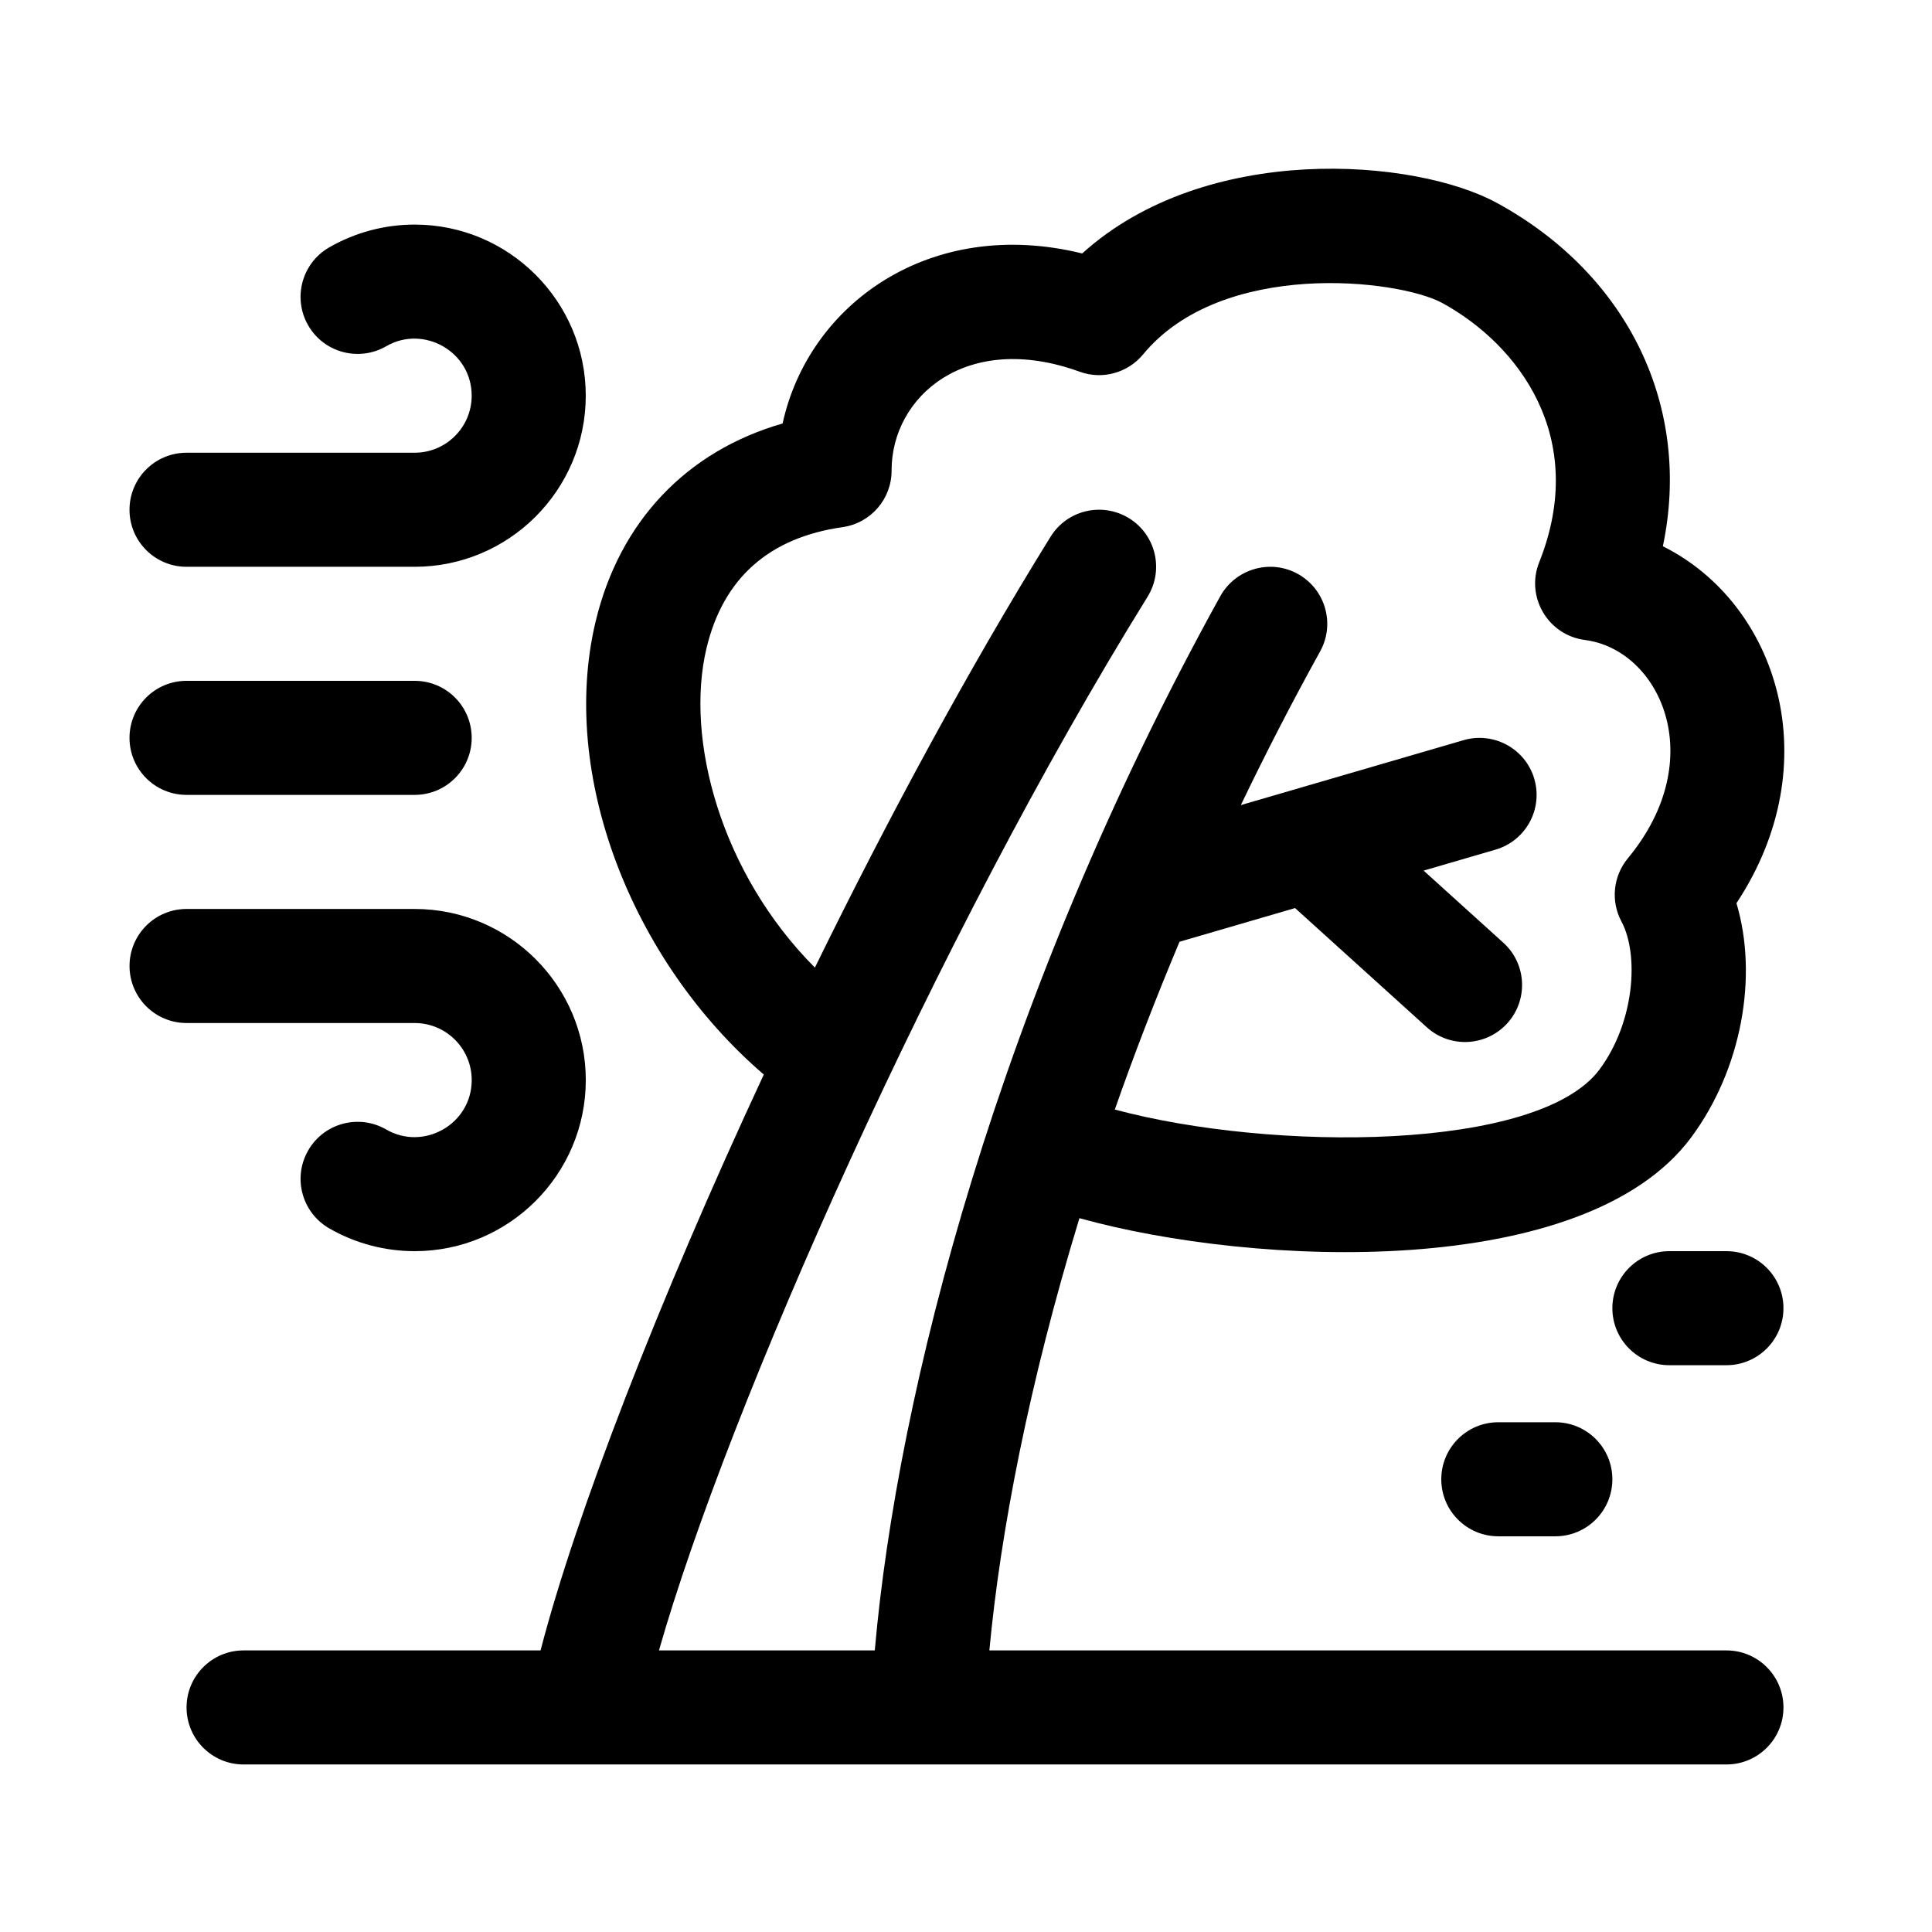
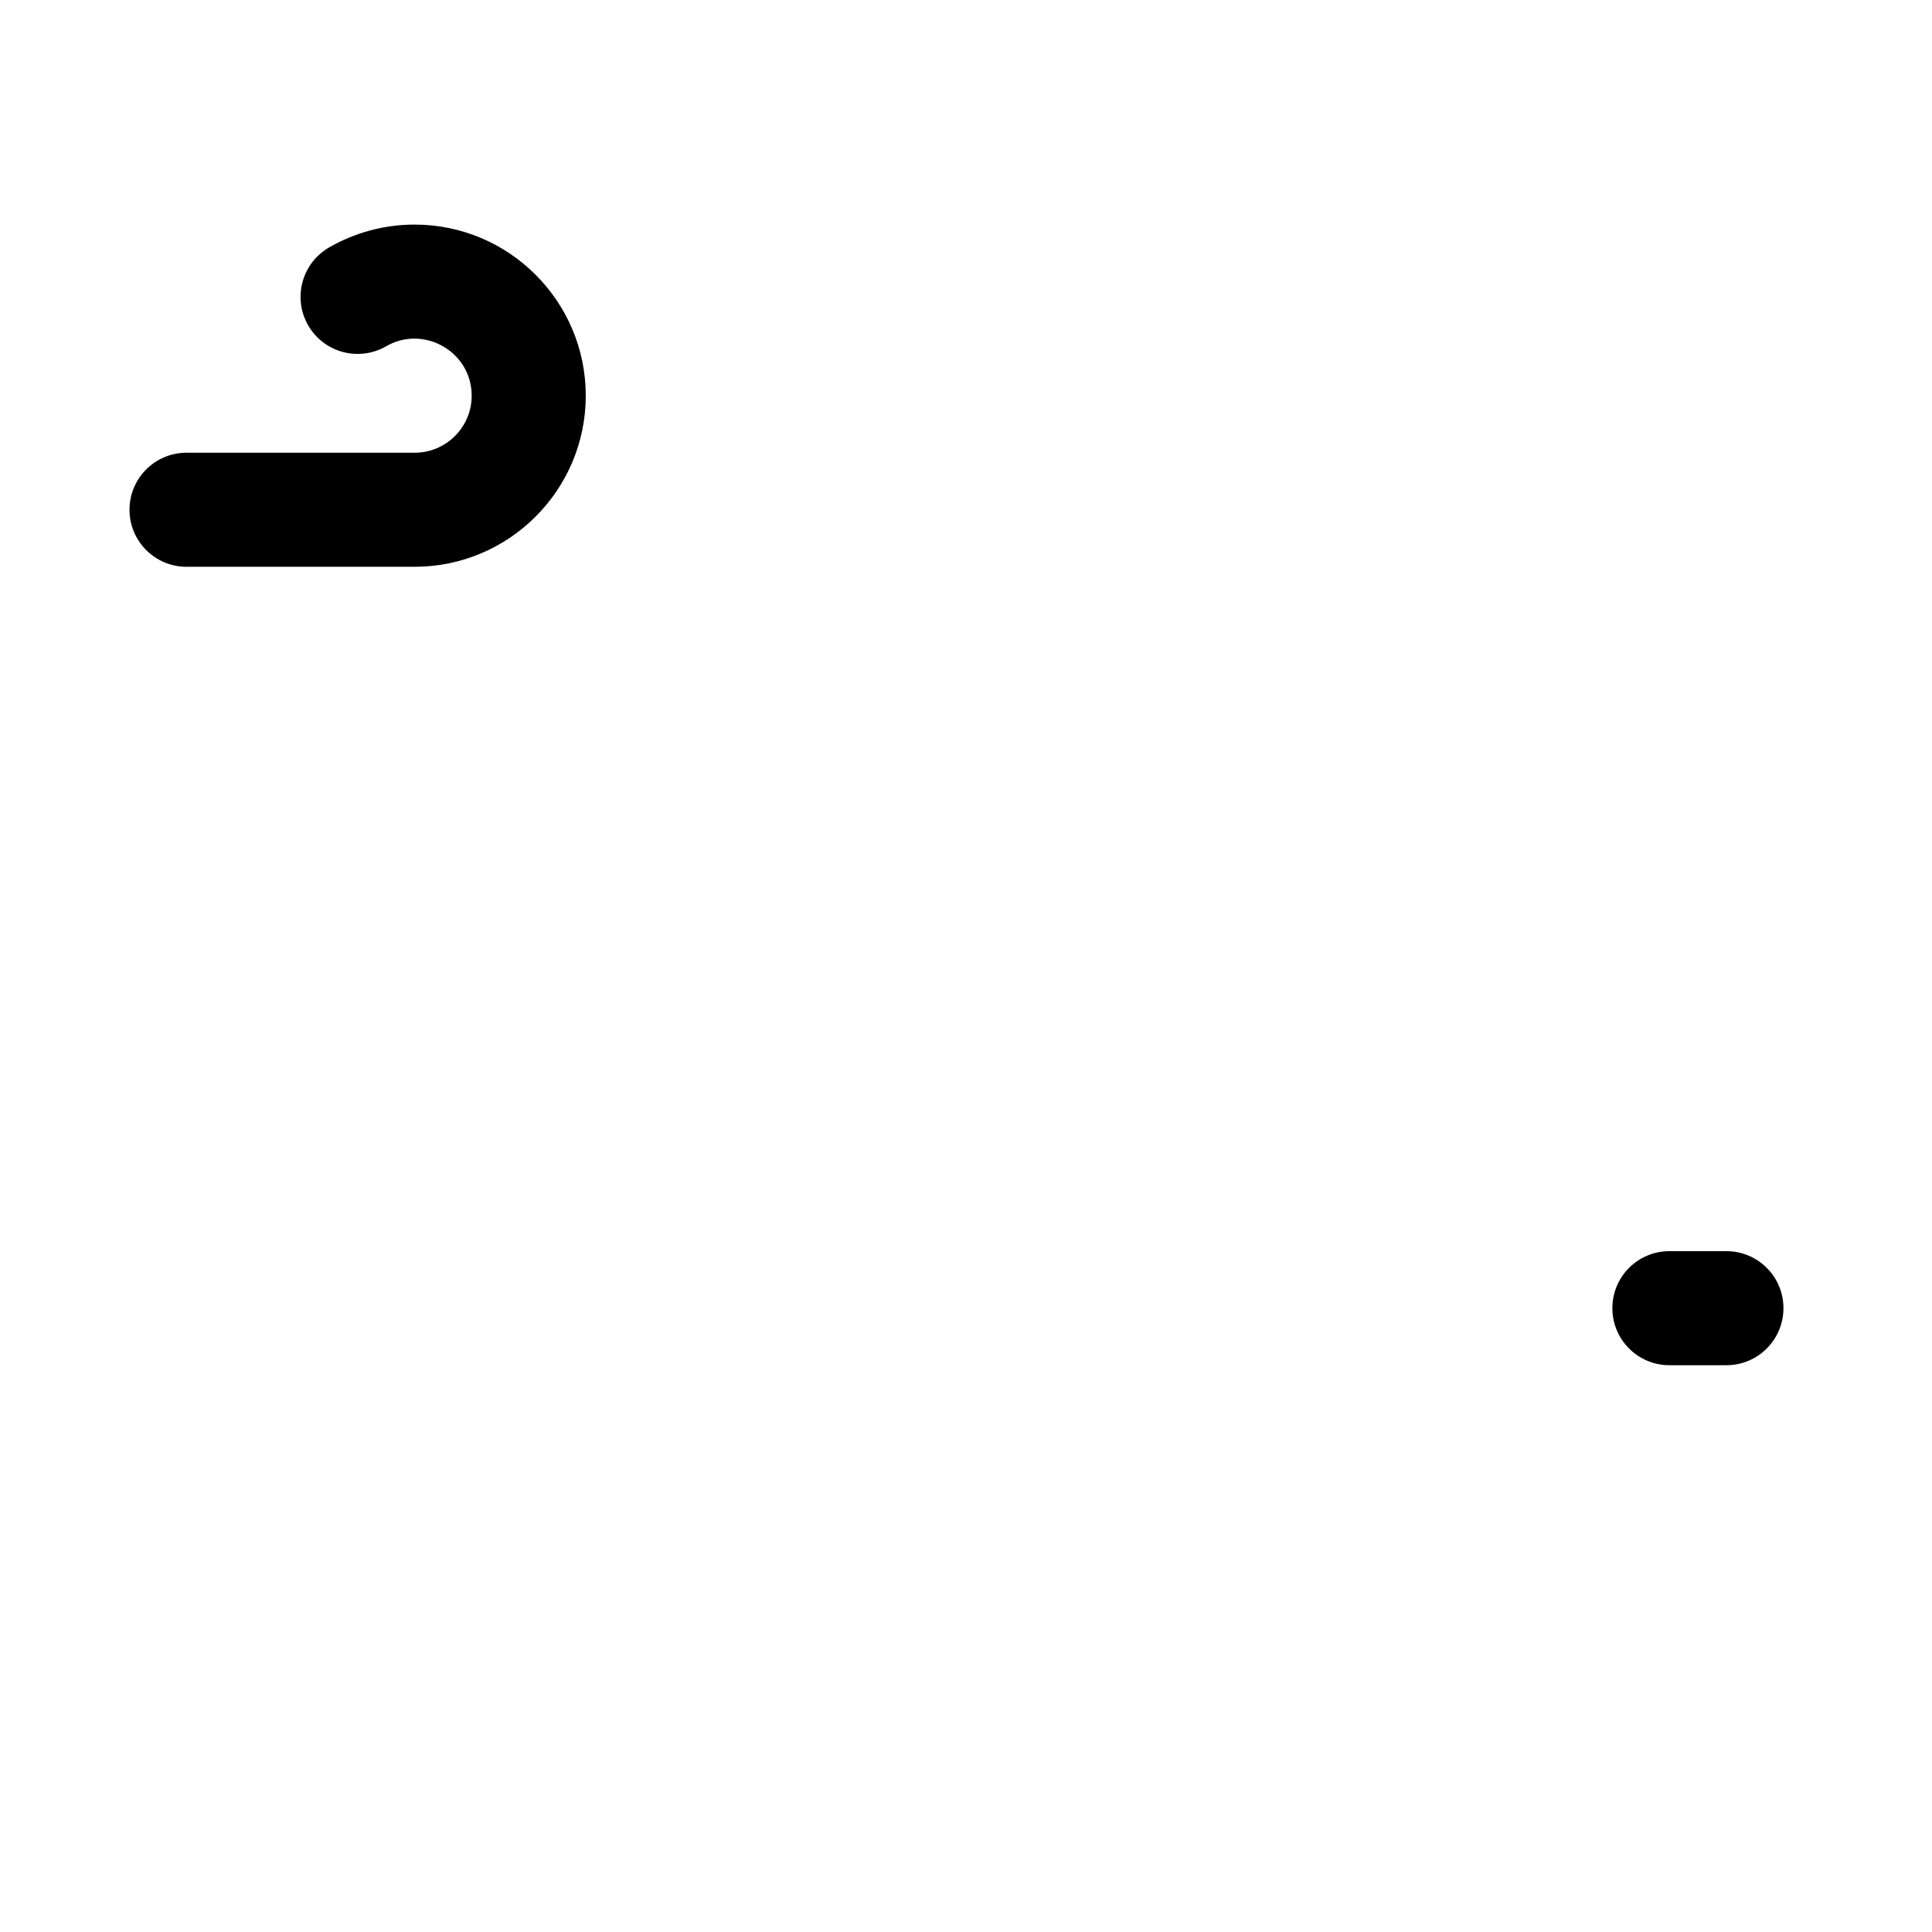
<svg xmlns="http://www.w3.org/2000/svg" fill="#000000" width="800px" height="800px" version="1.1" viewBox="144 144 512 512">
  <g>
-     <path d="m584.68 288.75c7.672-36.484-8.777-71.703-43.918-90.938-21.668-11.879-77.113-16.355-109.97 13.355-40.309-9.91-72.492 13.453-79.395 45.062-25.461 7.32-43.254 25.992-49.578 52.586-9.609 40.406 9.438 89.738 44.594 119.95-27.895 59.918-49.812 116.59-59.16 152.61h-78.699c-8.348 0-15.113 6.762-15.113 15.113s6.766 15.113 15.113 15.113h392.97c8.348 0 15.113-6.762 15.113-15.113s-6.766-15.113-15.113-15.113h-195.33c2.926-31.336 10.488-70.711 23.867-114.55 46.395 12.918 133.94 16.629 162.15-21.441 13.336-18.008 17.77-42.582 11.969-62.035 24.539-37.062 11.012-79.371-19.504-94.586zm-9.281 82.715c-3.918 4.727-4.586 11.352-1.688 16.766 4.695 8.781 3.492 26.609-5.793 39.156-16.141 21.773-86.777 21.859-128.48 10.652 5.066-14.484 10.801-29.355 17.148-44.465l30.621-8.926 34.902 31.582c6.168 5.602 15.719 5.141 21.352-1.062 5.594-6.188 5.125-15.75-1.066-21.34l-21.121-19.109 19.051-5.551c8.016-2.332 12.621-10.73 10.281-18.746-2.336-8.016-10.75-12.59-18.738-10.273l-59.035 17.211c6.469-13.477 13.457-27.078 21.008-40.723 4.047-7.305 1.395-16.5-5.91-20.547-7.285-4.031-16.484-1.371-20.539 5.906-59.051 106.73-85.621 211.46-91.566 279.37h-57.191c18.293-64.148 73.504-188.97 129.47-279.2 4.41-7.098 2.223-16.414-4.871-20.812-7.125-4.398-16.43-2.211-20.812 4.871-21.766 35.09-43.152 74.762-62.469 114.2-24.895-24.969-34.469-60.461-28.727-84.625 4.41-18.523 16.539-29.328 36.066-32.102 7.461-1.062 13.004-7.453 12.988-15-0.031-19.598 19.809-37.074 49.816-26.199 6 2.203 12.75 0.352 16.828-4.574 20.914-25.34 67.648-19.973 79.328-13.609 20.086 11 38.855 35.586 25.652 68.695-3.652 9.133 2.297 19.312 12.113 20.59 19.754 2.535 33.352 31.324 11.383 57.859z" />
    <path d="m178.32 279.09c0-8.352 6.766-15.113 15.113-15.113h60.457c8.332 0 15.113-6.777 15.113-15.113 0-11.738-12.793-18.848-22.672-13.094-7.238 4.16-16.484 1.699-20.652-5.535-4.176-7.219-1.703-16.461 5.523-20.652 6.867-3.969 14.715-6.066 22.688-6.066 25.004 0 45.344 20.34 45.344 45.344 0 25.004-20.34 45.344-45.344 45.344h-60.457c-8.348 0-15.113-6.762-15.113-15.113z" />
-     <path d="m193.44 415.11c-8.348 0-15.113-6.762-15.113-15.113s6.766-15.113 15.113-15.113h60.457c25.004 0 45.344 20.34 45.344 45.344 0 25.004-20.34 45.344-45.344 45.344-7.969 0-15.816-2.098-22.688-6.066-7.227-4.191-9.699-13.43-5.523-20.652 4.172-7.246 13.43-9.699 20.652-5.535 9.902 5.769 22.672-1.379 22.672-13.094 0-8.34-6.781-15.113-15.113-15.113z" />
-     <path d="m178.32 339.54c0-8.352 6.766-15.113 15.113-15.113h60.457c8.348 0 15.113 6.762 15.113 15.113 0 8.352-6.766 15.113-15.113 15.113h-60.457c-8.348 0-15.113-6.762-15.113-15.113z" />
    <path d="m601.52 475.57c8.348 0 15.113 6.762 15.113 15.113 0 8.352-6.766 15.113-15.113 15.113h-15.113c-8.348 0-15.113-6.762-15.113-15.113 0-8.352 6.766-15.113 15.113-15.113z" />
-     <path d="m556.18 520.91c8.348 0 15.113 6.762 15.113 15.113 0 8.352-6.766 15.113-15.113 15.113h-15.113c-8.348 0-15.113-6.762-15.113-15.113 0-8.352 6.766-15.113 15.113-15.113z" />
  </g>
</svg>